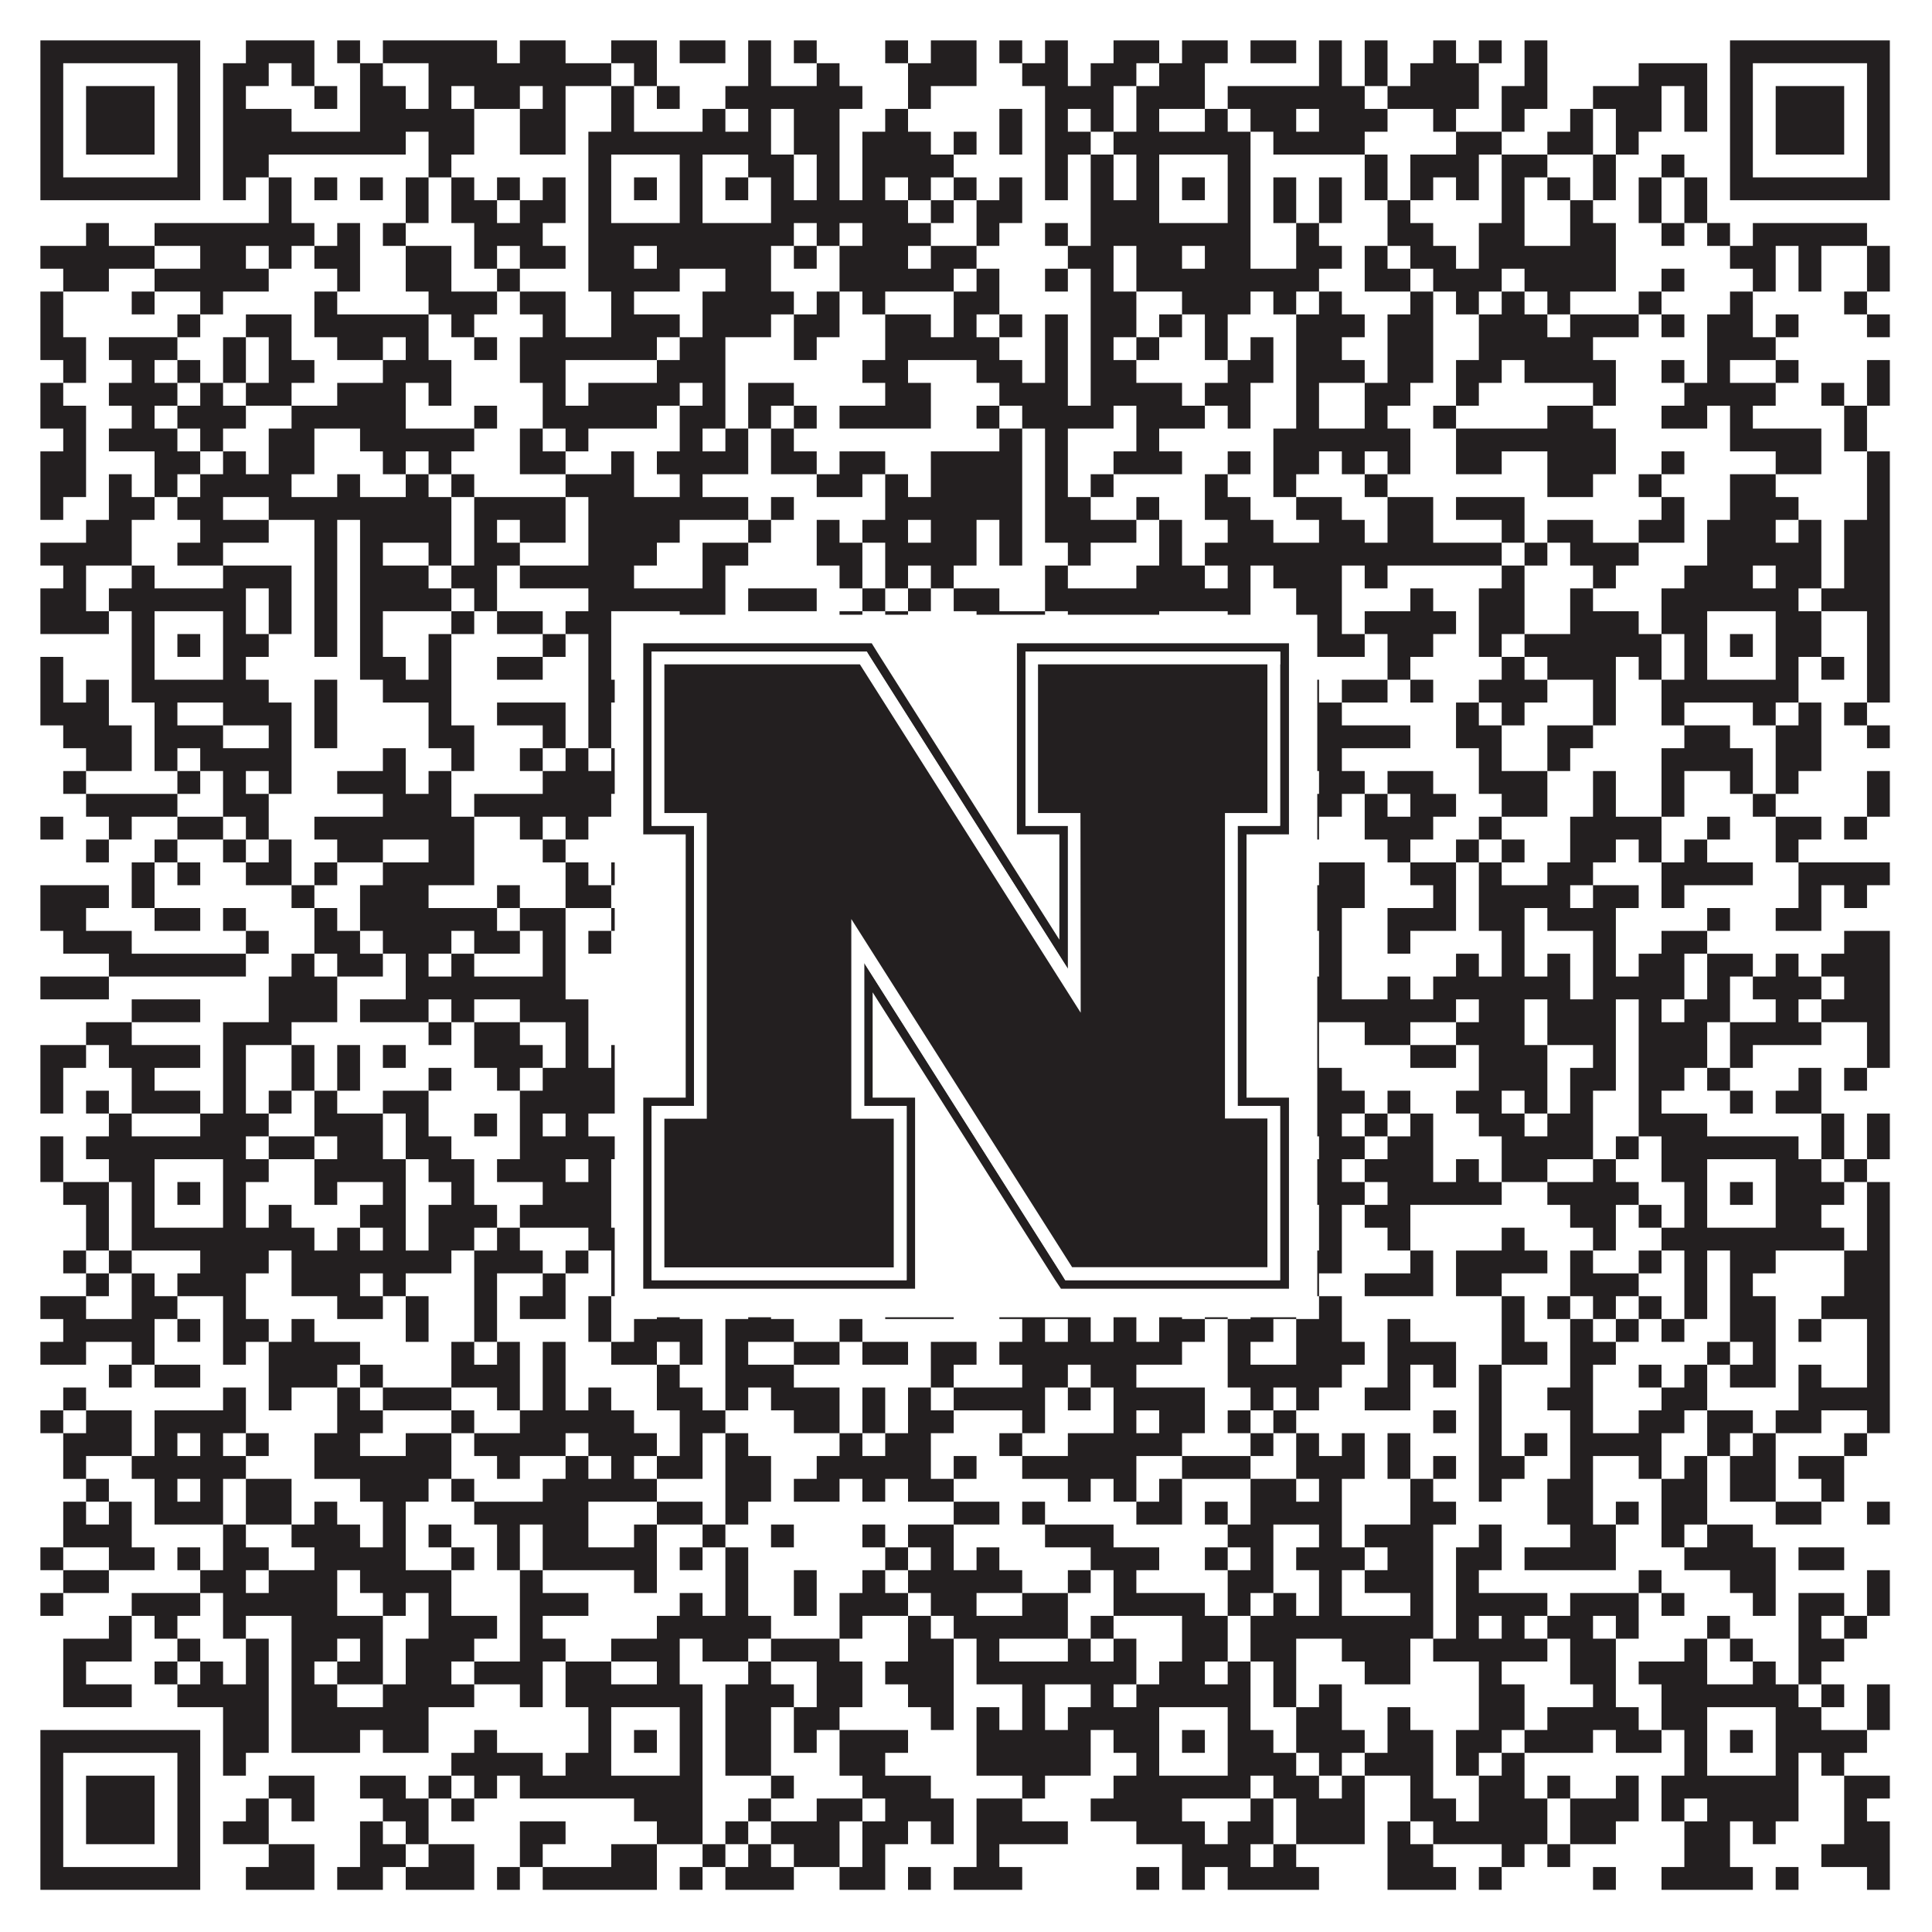
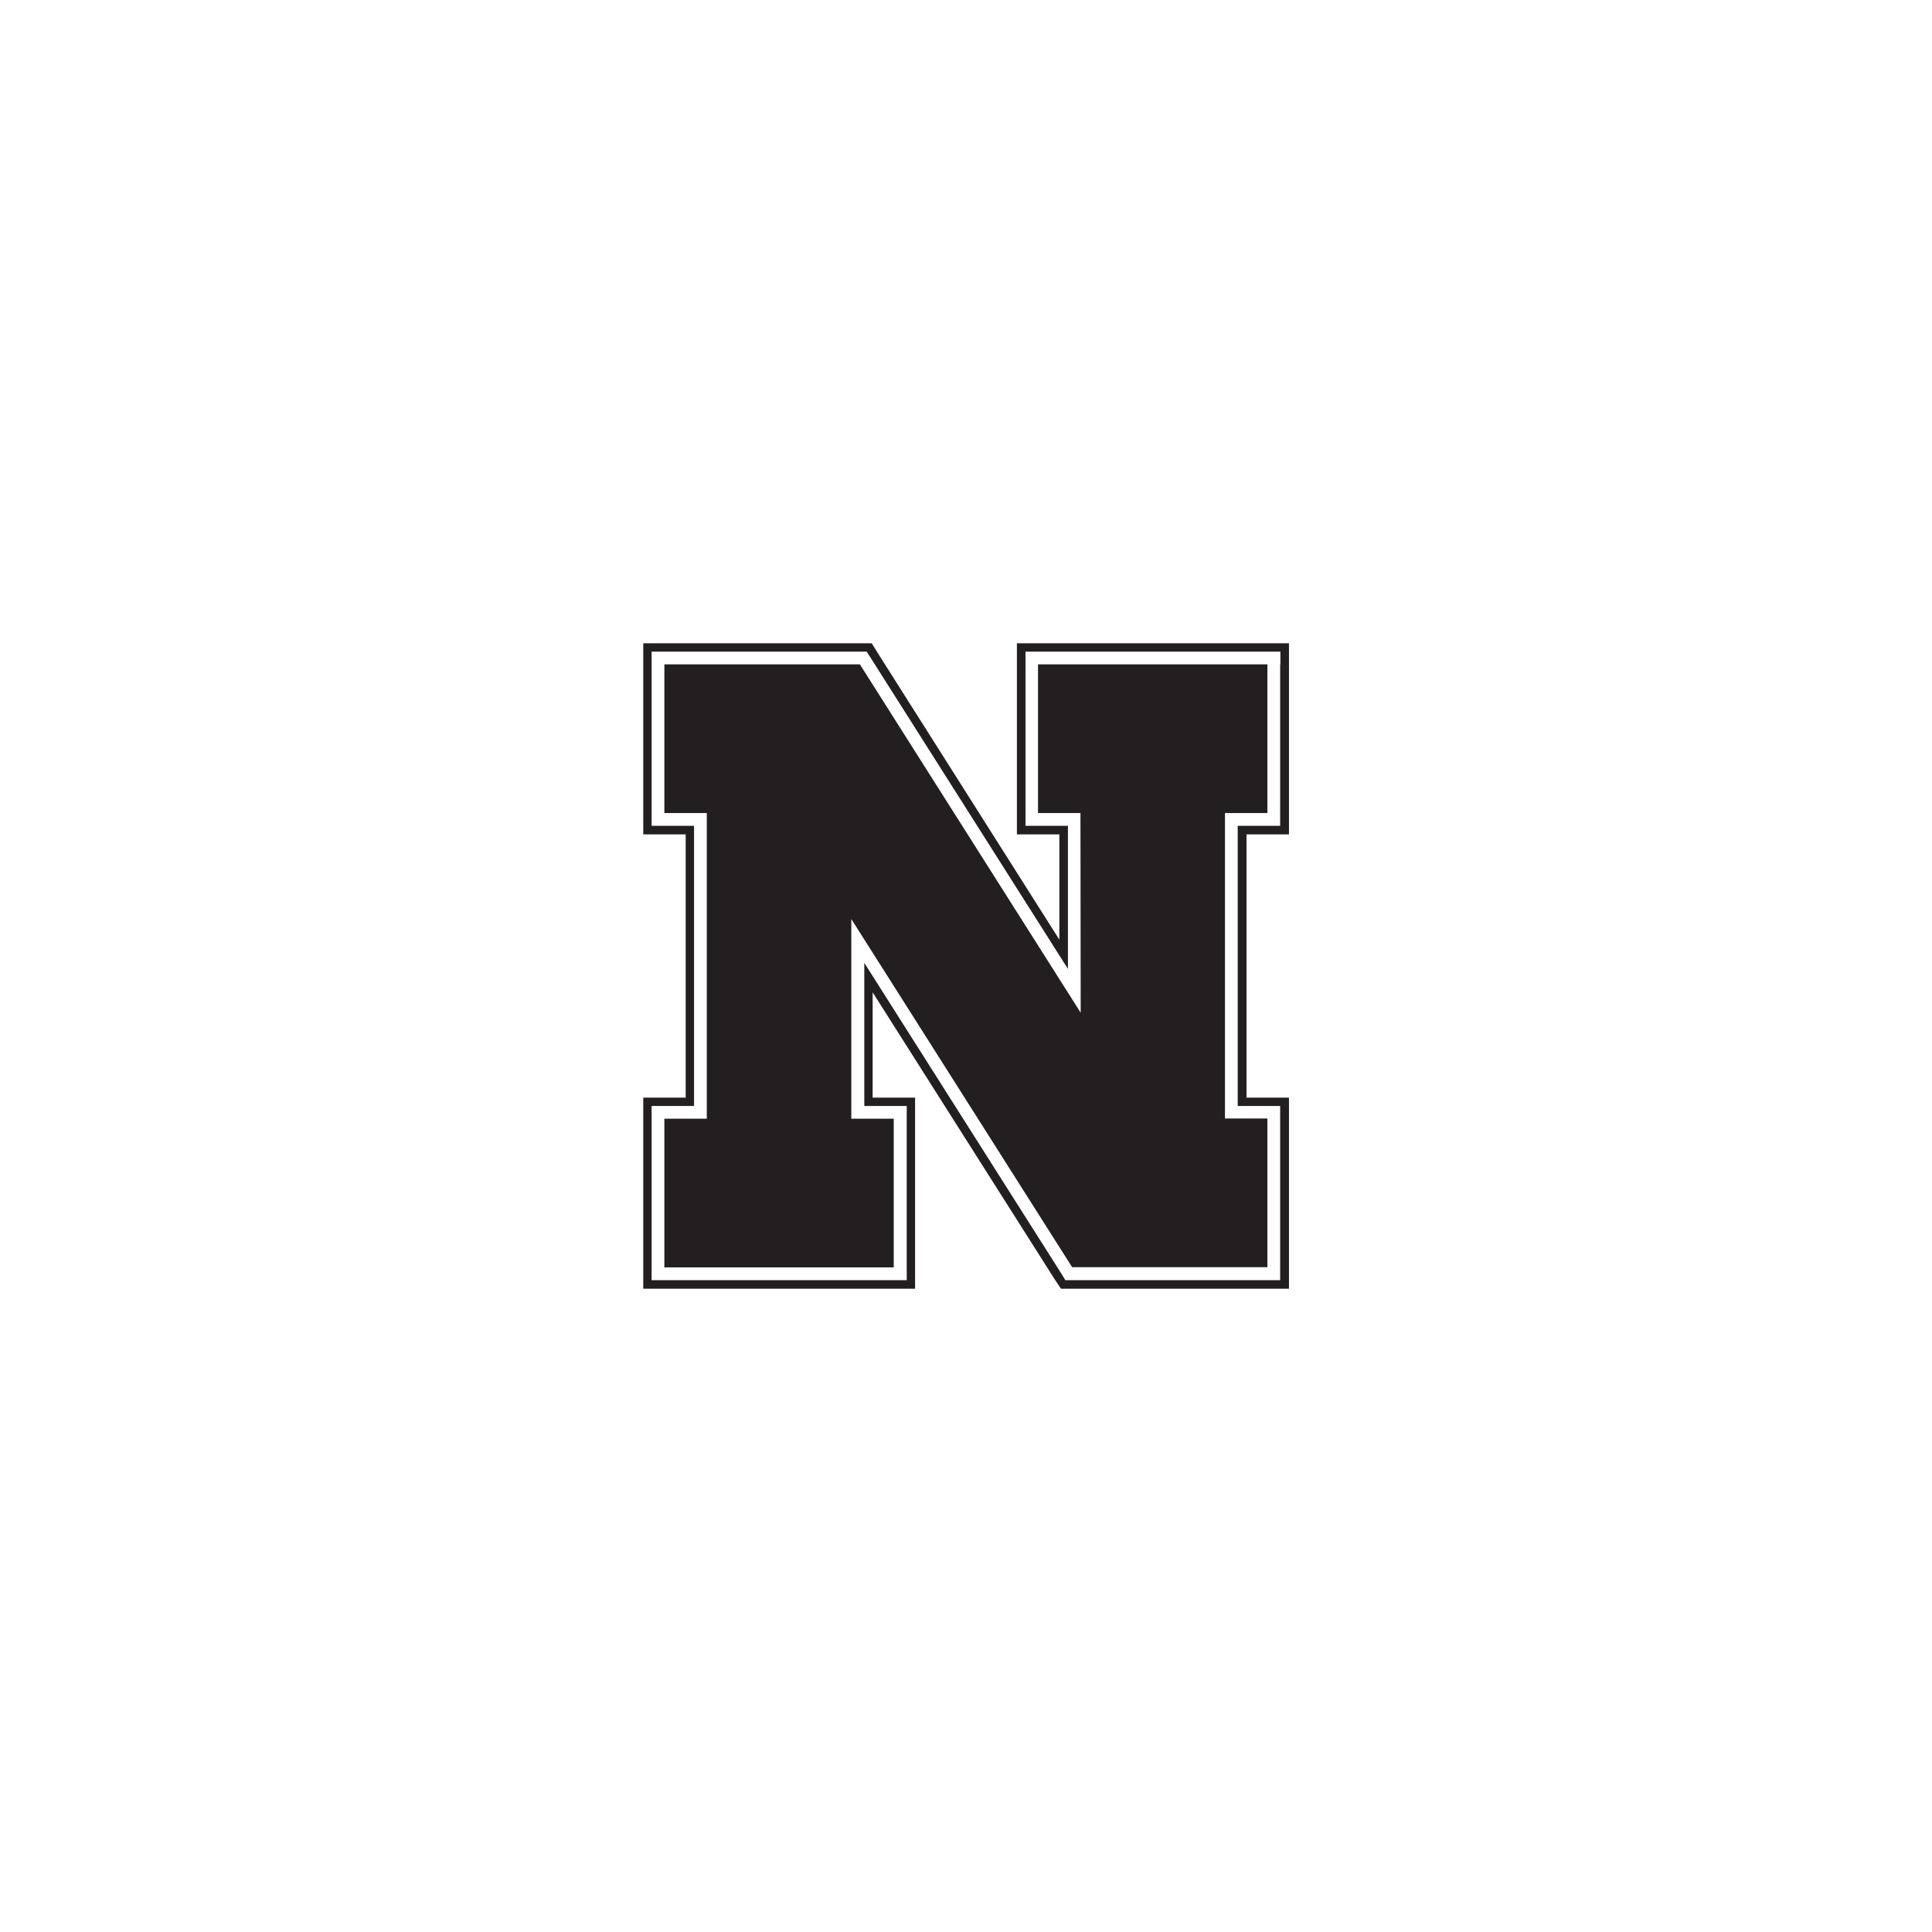
<svg xmlns="http://www.w3.org/2000/svg" version="1.1" width="1100px" height="1100px" viewBox="0 0 1100 1100">
-   <rect x="0" y="0" width="1100" height="1100" fill="#ffffff" fill-opacity="1" />
-   <path fill="#231f20" fill-opacity="1" d="M23,23L114,23L114,36L23,36ZM140,23L179,23L179,36L140,36ZM192,23L205,23L205,36L192,36ZM218,23L283,23L283,36L218,36ZM296,23L322,23L322,36L296,36ZM348,23L374,23L374,36L348,36ZM387,23L413,23L413,36L387,36ZM426,23L439,23L439,36L426,36ZM452,23L465,23L465,36L452,36ZM504,23L517,23L517,36L504,36ZM530,23L556,23L556,36L530,36ZM569,23L582,23L582,36L569,36ZM595,23L608,23L608,36L595,36ZM634,23L660,23L660,36L634,36ZM673,23L699,23L699,36L673,36ZM712,23L738,23L738,36L712,36ZM751,23L764,23L764,36L751,36ZM777,23L790,23L790,36L777,36ZM816,23L829,23L829,36L816,36ZM842,23L855,23L855,36L842,36ZM868,23L881,23L881,36L868,36ZM985,23L1076,23L1076,36L985,36ZM23,36L36,36L36,49L23,49ZM101,36L114,36L114,49L101,49ZM127,36L153,36L153,49L127,49ZM166,36L179,36L179,49L166,49ZM205,36L218,36L218,49L205,49ZM244,36L348,36L348,49L244,49ZM361,36L374,36L374,49L361,49ZM426,36L439,36L439,49L426,49ZM465,36L478,36L478,49L465,49ZM517,36L556,36L556,49L517,49ZM582,36L608,36L608,49L582,49ZM621,36L647,36L647,49L621,49ZM660,36L686,36L686,49L660,49ZM751,36L764,36L764,49L751,49ZM777,36L790,36L790,49L777,49ZM803,36L842,36L842,49L803,49ZM868,36L881,36L881,49L868,49ZM933,36L972,36L972,49L933,49ZM985,36L998,36L998,49L985,49ZM1063,36L1076,36L1076,49L1063,49ZM23,49L36,49L36,62L23,62ZM49,49L88,49L88,62L49,62ZM101,49L114,49L114,62L101,62ZM127,49L140,49L140,62L127,62ZM179,49L192,49L192,62L179,62ZM205,49L231,49L231,62L205,62ZM244,49L257,49L257,62L244,62ZM270,49L296,49L296,62L270,62ZM309,49L322,49L322,62L309,62ZM348,49L361,49L361,62L348,62ZM374,49L387,49L387,62L374,62ZM413,49L491,49L491,62L413,62ZM517,49L530,49L530,62L517,62ZM595,49L634,49L634,62L595,62ZM647,49L686,49L686,62L647,62ZM699,49L777,49L777,62L699,62ZM790,49L842,49L842,62L790,62ZM855,49L881,49L881,62L855,62ZM907,49L946,49L946,62L907,62ZM959,49L972,49L972,62L959,62ZM985,49L998,49L998,62L985,62ZM1011,49L1050,49L1050,62L1011,62ZM1063,49L1076,49L1076,62L1063,62ZM23,62L36,62L36,75L23,75ZM49,62L88,62L88,75L49,75ZM101,62L114,62L114,75L101,75ZM127,62L166,62L166,75L127,75ZM205,62L270,62L270,75L205,75ZM296,62L322,62L322,75L296,75ZM348,62L361,62L361,75L348,75ZM400,62L413,62L413,75L400,75ZM426,62L439,62L439,75L426,75ZM452,62L478,62L478,75L452,75ZM504,62L517,62L517,75L504,75ZM569,62L582,62L582,75L569,75ZM595,62L608,62L608,75L595,75ZM621,62L634,62L634,75L621,75ZM647,62L660,62L660,75L647,75ZM686,62L699,62L699,75L686,75ZM712,62L738,62L738,75L712,75ZM751,62L790,62L790,75L751,75ZM816,62L829,62L829,75L816,75ZM855,62L868,62L868,75L855,75ZM894,62L907,62L907,75L894,75ZM920,62L946,62L946,75L920,75ZM959,62L972,62L972,75L959,75ZM985,62L998,62L998,75L985,75ZM1011,62L1050,62L1050,75L1011,75ZM1063,62L1076,62L1076,75L1063,75ZM23,75L36,75L36,88L23,88ZM49,75L88,75L88,88L49,88ZM101,75L114,75L114,88L101,88ZM127,75L231,75L231,88L127,88ZM244,75L270,75L270,88L244,88ZM296,75L322,75L322,88L296,88ZM335,75L439,75L439,88L335,88ZM452,75L478,75L478,88L452,88ZM491,75L530,75L530,88L491,88ZM543,75L556,75L556,88L543,88ZM569,75L582,75L582,88L569,88ZM595,75L621,75L621,88L595,88ZM634,75L712,75L712,88L634,88ZM725,75L777,75L777,88L725,88ZM829,75L855,75L855,88L829,88ZM881,75L907,75L907,88L881,88ZM920,75L933,75L933,88L920,88ZM985,75L998,75L998,88L985,88ZM1011,75L1050,75L1050,88L1011,88ZM1063,75L1076,75L1076,88L1063,88ZM23,88L36,88L36,101L23,101ZM101,88L114,88L114,101L101,101ZM127,88L153,88L153,101L127,101ZM244,88L257,88L257,101L244,101ZM335,88L348,88L348,101L335,101ZM387,88L400,88L400,101L387,101ZM426,88L452,88L452,101L426,101ZM465,88L478,88L478,101L465,101ZM491,88L543,88L543,101L491,101ZM595,88L608,88L608,101L595,101ZM621,88L634,88L634,101L621,101ZM647,88L660,88L660,101L647,101ZM699,88L712,88L712,101L699,101ZM777,88L790,88L790,101L777,101ZM803,88L842,88L842,101L803,101ZM855,88L881,88L881,101L855,101ZM907,88L920,88L920,101L907,101ZM946,88L959,88L959,101L946,101ZM985,88L998,88L998,101L985,101ZM1063,88L1076,88L1076,101L1063,101ZM23,101L114,101L114,114L23,114ZM127,101L140,101L140,114L127,114ZM153,101L166,101L166,114L153,114ZM179,101L192,101L192,114L179,114ZM205,101L218,101L218,114L205,114ZM231,101L244,101L244,114L231,114ZM257,101L270,101L270,114L257,114ZM283,101L296,101L296,114L283,114ZM309,101L322,101L322,114L309,114ZM335,101L348,101L348,114L335,114ZM361,101L374,101L374,114L361,114ZM387,101L400,101L400,114L387,114ZM413,101L426,101L426,114L413,114ZM439,101L452,101L452,114L439,114ZM465,101L478,101L478,114L465,114ZM491,101L504,101L504,114L491,114ZM517,101L530,101L530,114L517,114ZM543,101L556,101L556,114L543,114ZM569,101L582,101L582,114L569,114ZM595,101L608,101L608,114L595,114ZM621,101L634,101L634,114L621,114ZM647,101L660,101L660,114L647,114ZM673,101L686,101L686,114L673,114ZM699,101L712,101L712,114L699,114ZM725,101L738,101L738,114L725,114ZM751,101L764,101L764,114L751,114ZM777,101L790,101L790,114L777,114ZM803,101L816,101L816,114L803,114ZM829,101L842,101L842,114L829,114ZM855,101L868,101L868,114L855,114ZM881,101L894,101L894,114L881,114ZM907,101L920,101L920,114L907,114ZM933,101L946,101L946,114L933,114ZM959,101L972,101L972,114L959,114ZM985,101L1076,101L1076,114L985,114ZM153,114L166,114L166,127L153,127ZM231,114L244,114L244,127L231,127ZM257,114L283,114L283,127L257,127ZM296,114L322,114L322,127L296,127ZM335,114L348,114L348,127L335,127ZM387,114L400,114L400,127L387,127ZM439,114L517,114L517,127L439,127ZM530,114L543,114L543,127L530,127ZM556,114L582,114L582,127L556,127ZM621,114L660,114L660,127L621,127ZM699,114L712,114L712,127L699,127ZM725,114L738,114L738,127L725,127ZM751,114L764,114L764,127L751,127ZM790,114L803,114L803,127L790,127ZM855,114L868,114L868,127L855,127ZM894,114L907,114L907,127L894,127ZM933,114L946,114L946,127L933,127ZM959,114L972,114L972,127L959,127ZM49,127L62,127L62,140L49,140ZM88,127L179,127L179,140L88,140ZM192,127L205,127L205,140L192,140ZM218,127L231,127L231,140L218,140ZM270,127L309,127L309,140L270,140ZM335,127L452,127L452,140L335,140ZM465,127L478,127L478,140L465,140ZM491,127L530,127L530,140L491,140ZM556,127L569,127L569,140L556,140ZM595,127L608,127L608,140L595,140ZM621,127L712,127L712,140L621,140ZM738,127L751,127L751,140L738,140ZM790,127L816,127L816,140L790,140ZM842,127L868,127L868,140L842,140ZM894,127L920,127L920,140L894,140ZM946,127L959,127L959,140L946,140ZM972,127L985,127L985,140L972,140ZM998,127L1063,127L1063,140L998,140ZM23,140L88,140L88,153L23,153ZM114,140L140,140L140,153L114,153ZM153,140L166,140L166,153L153,153ZM179,140L205,140L205,153L179,153ZM231,140L257,140L257,153L231,153ZM270,140L283,140L283,153L270,153ZM296,140L322,140L322,153L296,153ZM335,140L361,140L361,153L335,153ZM374,140L439,140L439,153L374,153ZM452,140L465,140L465,153L452,153ZM478,140L517,140L517,153L478,153ZM530,140L556,140L556,153L530,153ZM608,140L634,140L634,153L608,153ZM647,140L673,140L673,153L647,153ZM686,140L712,140L712,153L686,153ZM738,140L764,140L764,153L738,153ZM777,140L790,140L790,153L777,153ZM803,140L829,140L829,153L803,153ZM842,140L920,140L920,153L842,153ZM985,140L1011,140L1011,153L985,153ZM1024,140L1037,140L1037,153L1024,153ZM1063,140L1076,140L1076,153L1063,153ZM36,153L62,153L62,166L36,166ZM88,153L153,153L153,166L88,166ZM192,153L205,153L205,166L192,166ZM231,153L257,153L257,166L231,166ZM283,153L296,153L296,166L283,166ZM335,153L387,153L387,166L335,166ZM413,153L439,153L439,166L413,166ZM478,153L543,153L543,166L478,166ZM556,153L569,153L569,166L556,166ZM595,153L608,153L608,166L595,166ZM621,153L634,153L634,166L621,166ZM647,153L751,153L751,166L647,166ZM777,153L803,153L803,166L777,166ZM816,153L855,153L855,166L816,166ZM868,153L920,153L920,166L868,166ZM946,153L959,153L959,166L946,166ZM998,153L1011,153L1011,166L998,166ZM1024,153L1037,153L1037,166L1024,166ZM1063,153L1076,153L1076,166L1063,166ZM23,166L36,166L36,179L23,179ZM75,166L88,166L88,179L75,179ZM114,166L127,166L127,179L114,179ZM179,166L192,166L192,179L179,179ZM244,166L283,166L283,179L244,179ZM296,166L322,166L322,179L296,179ZM348,166L361,166L361,179L348,179ZM400,166L452,166L452,179L400,179ZM465,166L478,166L478,179L465,179ZM491,166L504,166L504,179L491,179ZM543,166L569,166L569,179L543,179ZM621,166L647,166L647,179L621,179ZM673,166L712,166L712,179L673,179ZM725,166L738,166L738,179L725,179ZM751,166L764,166L764,179L751,179ZM803,166L816,166L816,179L803,179ZM829,166L842,166L842,179L829,179ZM855,166L868,166L868,179L855,179ZM881,166L894,166L894,179L881,179ZM933,166L946,166L946,179L933,179ZM985,166L998,166L998,179L985,179ZM1050,166L1063,166L1063,179L1050,179ZM23,179L36,179L36,192L23,192ZM101,179L114,179L114,192L101,192ZM140,179L166,179L166,192L140,192ZM179,179L244,179L244,192L179,192ZM257,179L270,179L270,192L257,192ZM309,179L322,179L322,192L309,192ZM348,179L387,179L387,192L348,192ZM400,179L439,179L439,192L400,192ZM452,179L478,179L478,192L452,192ZM504,179L530,179L530,192L504,192ZM543,179L556,179L556,192L543,192ZM569,179L582,179L582,192L569,192ZM595,179L608,179L608,192L595,192ZM621,179L647,179L647,192L621,192ZM660,179L673,179L673,192L660,192ZM686,179L699,179L699,192L686,192ZM738,179L777,179L777,192L738,192ZM790,179L816,179L816,192L790,192ZM842,179L881,179L881,192L842,192ZM894,179L933,179L933,192L894,192ZM946,179L959,179L959,192L946,192ZM972,179L998,179L998,192L972,192ZM1011,179L1024,179L1024,192L1011,192ZM1063,179L1076,179L1076,192L1063,192ZM23,192L49,192L49,205L23,205ZM62,192L101,192L101,205L62,205ZM127,192L140,192L140,205L127,205ZM153,192L166,192L166,205L153,205ZM192,192L218,192L218,205L192,205ZM231,192L244,192L244,205L231,205ZM270,192L283,192L283,205L270,205ZM296,192L374,192L374,205L296,205ZM387,192L413,192L413,205L387,205ZM452,192L465,192L465,205L452,205ZM504,192L569,192L569,205L504,205ZM595,192L608,192L608,205L595,205ZM621,192L634,192L634,205L621,205ZM647,192L660,192L660,205L647,205ZM686,192L699,192L699,205L686,205ZM712,192L725,192L725,205L712,205ZM738,192L764,192L764,205L738,205ZM790,192L816,192L816,205L790,205ZM842,192L907,192L907,205L842,205ZM972,192L1011,192L1011,205L972,205ZM36,205L49,205L49,218L36,218ZM75,205L88,205L88,218L75,218ZM101,205L114,205L114,218L101,218ZM127,205L140,205L140,218L127,218ZM153,205L179,205L179,218L153,218ZM218,205L257,205L257,218L218,218ZM296,205L322,205L322,218L296,218ZM374,205L413,205L413,218L374,218ZM491,205L517,205L517,218L491,218ZM556,205L582,205L582,218L556,218ZM595,205L608,205L608,218L595,218ZM621,205L647,205L647,218L621,218ZM699,205L725,205L725,218L699,218ZM738,205L777,205L777,218L738,218ZM790,205L816,205L816,218L790,218ZM829,205L855,205L855,218L829,218ZM868,205L920,205L920,218L868,218ZM946,205L959,205L959,218L946,218ZM972,205L985,205L985,218L972,218ZM1011,205L1024,205L1024,218L1011,218ZM1063,205L1076,205L1076,218L1063,218ZM23,218L36,218L36,231L23,231ZM62,218L101,218L101,231L62,231ZM114,218L127,218L127,231L114,231ZM140,218L166,218L166,231L140,231ZM192,218L231,218L231,231L192,231ZM244,218L257,218L257,231L244,231ZM309,218L322,218L322,231L309,231ZM335,218L387,218L387,231L335,231ZM400,218L413,218L413,231L400,231ZM426,218L452,218L452,231L426,231ZM504,218L530,218L530,231L504,231ZM569,218L608,218L608,231L569,231ZM621,218L673,218L673,231L621,231ZM686,218L712,218L712,231L686,231ZM738,218L751,218L751,231L738,231ZM777,218L803,218L803,231L777,231ZM829,218L842,218L842,231L829,231ZM907,218L920,218L920,231L907,231ZM959,218L1011,218L1011,231L959,231ZM1037,218L1050,218L1050,231L1037,231ZM1063,218L1076,218L1076,231L1063,231ZM23,231L49,231L49,244L23,244ZM75,231L88,231L88,244L75,244ZM101,231L140,231L140,244L101,244ZM166,231L231,231L231,244L166,244ZM270,231L283,231L283,244L270,244ZM309,231L374,231L374,244L309,244ZM387,231L413,231L413,244L387,244ZM426,231L439,231L439,244L426,244ZM452,231L465,231L465,244L452,244ZM478,231L530,231L530,244L478,244ZM556,231L569,231L569,244L556,244ZM582,231L634,231L634,244L582,244ZM647,231L686,231L686,244L647,244ZM699,231L712,231L712,244L699,244ZM738,231L751,231L751,244L738,244ZM777,231L790,231L790,244L777,244ZM816,231L829,231L829,244L816,244ZM881,231L907,231L907,244L881,244ZM946,231L972,231L972,244L946,244ZM985,231L998,231L998,244L985,244ZM1050,231L1063,231L1063,244L1050,244ZM36,244L49,244L49,257L36,257ZM62,244L101,244L101,257L62,257ZM114,244L127,244L127,257L114,257ZM153,244L179,244L179,257L153,257ZM205,244L270,244L270,257L205,257ZM296,244L309,244L309,257L296,257ZM322,244L335,244L335,257L322,257ZM387,244L400,244L400,257L387,257ZM413,244L426,244L426,257L413,257ZM439,244L452,244L452,257L439,257ZM569,244L582,244L582,257L569,257ZM595,244L608,244L608,257L595,257ZM647,244L660,244L660,257L647,257ZM725,244L803,244L803,257L725,257ZM829,244L920,244L920,257L829,257ZM985,244L1037,244L1037,257L985,257ZM1050,244L1063,244L1063,257L1050,257ZM23,257L49,257L49,270L23,270ZM88,257L114,257L114,270L88,270ZM127,257L140,257L140,270L127,270ZM153,257L179,257L179,270L153,270ZM218,257L231,257L231,270L218,270ZM244,257L257,257L257,270L244,270ZM296,257L322,257L322,270L296,270ZM348,257L361,257L361,270L348,270ZM374,257L426,257L426,270L374,270ZM439,257L465,257L465,270L439,270ZM478,257L504,257L504,270L478,270ZM530,257L582,257L582,270L530,270ZM595,257L608,257L608,270L595,270ZM634,257L673,257L673,270L634,270ZM699,257L712,257L712,270L699,270ZM725,257L751,257L751,270L725,270ZM764,257L777,257L777,270L764,270ZM790,257L803,257L803,270L790,270ZM829,257L855,257L855,270L829,270ZM881,257L920,257L920,270L881,270ZM946,257L959,257L959,270L946,270ZM1011,257L1037,257L1037,270L1011,270ZM1063,257L1076,257L1076,270L1063,270ZM23,270L49,270L49,283L23,283ZM62,270L75,270L75,283L62,283ZM88,270L101,270L101,283L88,283ZM114,270L166,270L166,283L114,283ZM192,270L205,270L205,283L192,283ZM231,270L244,270L244,283L231,283ZM257,270L270,270L270,283L257,283ZM322,270L361,270L361,283L322,283ZM387,270L400,270L400,283L387,283ZM465,270L491,270L491,283L465,283ZM504,270L517,270L517,283L504,283ZM530,270L582,270L582,283L530,283ZM595,270L608,270L608,283L595,283ZM621,270L634,270L634,283L621,283ZM686,270L699,270L699,283L686,283ZM725,270L738,270L738,283L725,283ZM777,270L790,270L790,283L777,283ZM881,270L907,270L907,283L881,283ZM933,270L946,270L946,283L933,283ZM985,270L1011,270L1011,283L985,283ZM1063,270L1076,270L1076,283L1063,283ZM23,283L36,283L36,296L23,296ZM62,283L88,283L88,296L62,296ZM101,283L127,283L127,296L101,296ZM153,283L257,283L257,296L153,296ZM270,283L322,283L322,296L270,296ZM335,283L426,283L426,296L335,296ZM439,283L452,283L452,296L439,296ZM504,283L582,283L582,296L504,296ZM595,283L621,283L621,296L595,296ZM647,283L660,283L660,296L647,296ZM686,283L712,283L712,296L686,296ZM738,283L764,283L764,296L738,296ZM790,283L816,283L816,296L790,296ZM829,283L868,283L868,296L829,296ZM946,283L959,283L959,296L946,296ZM985,283L1024,283L1024,296L985,296ZM1063,283L1076,283L1076,296L1063,296ZM49,296L75,296L75,309L49,309ZM114,296L153,296L153,309L114,309ZM179,296L192,296L192,309L179,309ZM205,296L257,296L257,309L205,309ZM270,296L283,296L283,309L270,309ZM296,296L322,296L322,309L296,309ZM335,296L387,296L387,309L335,309ZM426,296L439,296L439,309L426,309ZM465,296L478,296L478,309L465,309ZM491,296L517,296L517,309L491,309ZM530,296L556,296L556,309L530,309ZM569,296L582,296L582,309L569,309ZM595,296L647,296L647,309L595,309ZM660,296L673,296L673,309L660,309ZM699,296L725,296L725,309L699,309ZM751,296L777,296L777,309L751,309ZM790,296L816,296L816,309L790,309ZM855,296L868,296L868,309L855,309ZM881,296L907,296L907,309L881,309ZM933,296L959,296L959,309L933,309ZM972,296L1011,296L1011,309L972,309ZM1024,296L1037,296L1037,309L1024,309ZM1050,296L1076,296L1076,309L1050,309ZM23,309L75,309L75,322L23,322ZM101,309L127,309L127,322L101,322ZM179,309L192,309L192,322L179,322ZM205,309L218,309L218,322L205,322ZM244,309L257,309L257,322L244,322ZM270,309L296,309L296,322L270,322ZM335,309L374,309L374,322L335,322ZM400,309L426,309L426,322L400,322ZM465,309L491,309L491,322L465,322ZM504,309L556,309L556,322L504,322ZM569,309L582,309L582,322L569,322ZM608,309L621,309L621,322L608,322ZM660,309L673,309L673,322L660,322ZM686,309L855,309L855,322L686,322ZM868,309L881,309L881,322L868,322ZM894,309L933,309L933,322L894,322ZM972,309L1037,309L1037,322L972,322ZM1050,309L1076,309L1076,322L1050,322ZM36,322L49,322L49,335L36,335ZM75,322L88,322L88,335L75,335ZM127,322L166,322L166,335L127,335ZM179,322L192,322L192,335L179,335ZM205,322L244,322L244,335L205,335ZM257,322L283,322L283,335L257,335ZM296,322L361,322L361,335L296,335ZM400,322L413,322L413,335L400,335ZM478,322L491,322L491,335L478,335ZM504,322L517,322L517,335L504,335ZM530,322L543,322L543,335L530,335ZM595,322L608,322L608,335L595,335ZM647,322L686,322L686,335L647,335ZM699,322L712,322L712,335L699,335ZM725,322L764,322L764,335L725,335ZM777,322L790,322L790,335L777,335ZM855,322L868,322L868,335L855,335ZM907,322L920,322L920,335L907,335ZM959,322L998,322L998,335L959,335ZM1011,322L1037,322L1037,335L1011,335ZM1050,322L1076,322L1076,335L1050,335ZM23,335L49,335L49,348L23,348ZM62,335L140,335L140,348L62,348ZM153,335L166,335L166,348L153,348ZM179,335L192,335L192,348L179,348ZM205,335L257,335L257,348L205,348ZM270,335L283,335L283,348L270,348ZM335,335L413,335L413,348L335,348ZM426,335L465,335L465,348L426,348ZM491,335L504,335L504,348L491,348ZM517,335L530,335L530,348L517,348ZM543,335L569,335L569,348L543,348ZM595,335L712,335L712,348L595,348ZM738,335L764,335L764,348L738,348ZM803,335L816,335L816,348L803,348ZM842,335L868,335L868,348L842,348ZM894,335L907,335L907,348L894,348ZM946,335L1024,335L1024,348L946,348ZM1037,335L1076,335L1076,348L1037,348ZM23,348L62,348L62,361L23,361ZM75,348L88,348L88,361L75,361ZM127,348L140,348L140,361L127,361ZM153,348L166,348L166,361L153,361ZM179,348L192,348L192,361L179,361ZM205,348L218,348L218,361L205,361ZM257,348L270,348L270,361L257,361ZM283,348L309,348L309,361L283,361ZM322,348L348,348L348,361L322,361ZM387,348L413,348L413,361L387,361ZM478,348L491,348L491,361L478,361ZM504,348L517,348L517,361L504,361ZM556,348L595,348L595,361L556,361ZM608,348L660,348L660,361L608,361ZM699,348L712,348L712,361L699,361ZM738,348L764,348L764,361L738,361ZM777,348L829,348L829,361L777,361ZM842,348L868,348L868,361L842,361ZM894,348L933,348L933,361L894,361ZM946,348L972,348L972,361L946,361ZM1011,348L1037,348L1037,361L1011,361ZM1063,348L1076,348L1076,361L1063,361ZM75,361L88,361L88,374L75,374ZM101,361L114,361L114,374L101,374ZM127,361L153,361L153,374L127,374ZM179,361L192,361L192,374L179,374ZM205,361L218,361L218,374L205,374ZM244,361L257,361L257,374L244,374ZM309,361L322,361L322,374L309,374ZM335,361L348,361L348,374L335,374ZM361,361L374,361L374,374L361,374ZM387,361L413,361L413,374L387,374ZM426,361L452,361L452,374L426,374ZM491,361L504,361L504,374L491,374ZM517,361L543,361L543,374L517,374ZM582,361L595,361L595,374L582,374ZM608,361L660,361L660,374L608,374ZM673,361L686,361L686,374L673,374ZM699,361L725,361L725,374L699,374ZM738,361L777,361L777,374L738,374ZM790,361L816,361L816,374L790,374ZM842,361L855,361L855,374L842,374ZM868,361L946,361L946,374L868,374ZM959,361L972,361L972,374L959,374ZM985,361L998,361L998,374L985,374ZM1011,361L1037,361L1037,374L1011,374ZM1063,361L1076,361L1076,374L1063,374ZM23,374L36,374L36,387L23,387ZM75,374L88,374L88,387L75,387ZM127,374L140,374L140,387L127,387ZM205,374L231,374L231,387L205,387ZM244,374L257,374L257,387L244,387ZM283,374L309,374L309,387L283,387ZM335,374L348,374L348,387L335,387ZM387,374L413,374L413,387L387,387ZM426,374L439,374L439,387L426,387ZM465,374L491,374L491,387L465,387ZM504,374L530,374L530,387L504,387ZM556,374L582,374L582,387L556,387ZM595,374L634,374L634,387L595,387ZM647,374L660,374L660,387L647,387ZM699,374L712,374L712,387L699,387ZM725,374L738,374L738,387L725,387ZM790,374L803,374L803,387L790,387ZM855,374L868,374L868,387L855,387ZM881,374L920,374L920,387L881,387ZM933,374L946,374L946,387L933,387ZM959,374L972,374L972,387L959,387ZM1011,374L1024,374L1024,387L1011,387ZM1037,374L1050,374L1050,387L1037,387ZM1063,374L1076,374L1076,387L1063,387ZM23,387L36,387L36,400L23,400ZM49,387L62,387L62,400L49,400ZM75,387L153,387L153,400L75,400ZM179,387L192,387L192,400L179,400ZM218,387L257,387L257,400L218,400ZM335,387L465,387L465,400L335,400ZM491,387L504,387L504,400L491,400ZM530,387L543,387L543,400L530,400ZM556,387L582,387L582,400L556,400ZM595,387L621,387L621,400L595,400ZM647,387L712,387L712,400L647,400ZM725,387L751,387L751,400L725,400ZM764,387L790,387L790,400L764,400ZM803,387L816,387L816,400L803,400ZM842,387L881,387L881,400L842,400ZM907,387L920,387L920,400L907,400ZM946,387L1024,387L1024,400L946,400ZM1063,387L1076,387L1076,400L1063,400ZM23,400L62,400L62,413L23,413ZM88,400L101,400L101,413L88,413ZM127,400L166,400L166,413L127,413ZM179,400L192,400L192,413L179,413ZM244,400L257,400L257,413L244,413ZM283,400L322,400L322,413L283,413ZM335,400L348,400L348,413L335,413ZM387,400L400,400L400,413L387,413ZM413,400L439,400L439,413L413,413ZM452,400L478,400L478,413L452,413ZM517,400L530,400L530,413L517,413ZM543,400L569,400L569,413L543,413ZM582,400L595,400L595,413L582,413ZM634,400L673,400L673,413L634,413ZM686,400L699,400L699,413L686,413ZM712,400L764,400L764,413L712,413ZM829,400L842,400L842,413L829,413ZM855,400L868,400L868,413L855,413ZM907,400L920,400L920,413L907,413ZM946,400L959,400L959,413L946,413ZM998,400L1011,400L1011,413L998,413ZM1024,400L1037,400L1037,413L1024,413ZM1050,400L1063,400L1063,413L1050,413ZM36,413L75,413L75,426L36,426ZM88,413L127,413L127,426L88,426ZM153,413L166,413L166,426L153,426ZM179,413L192,413L192,426L179,426ZM244,413L270,413L270,426L244,426ZM309,413L322,413L322,426L309,426ZM335,413L348,413L348,426L335,426ZM387,413L426,413L426,426L387,426ZM465,413L595,413L595,426L465,426ZM647,413L660,413L660,426L647,426ZM686,413L712,413L712,426L686,426ZM725,413L803,413L803,426L725,426ZM829,413L855,413L855,426L829,426ZM881,413L907,413L907,426L881,426ZM959,413L985,413L985,426L959,426ZM1011,413L1037,413L1037,426L1011,426ZM1063,413L1076,413L1076,426L1063,426ZM49,426L75,426L75,439L49,439ZM88,426L101,426L101,439L88,439ZM114,426L166,426L166,439L114,439ZM218,426L231,426L231,439L218,439ZM257,426L270,426L270,439L257,439ZM296,426L309,426L309,439L296,439ZM322,426L335,426L335,439L322,439ZM348,426L374,426L374,439L348,439ZM517,426L530,426L530,439L517,439ZM556,426L582,426L582,439L556,439ZM621,426L634,426L634,439L621,439ZM647,426L660,426L660,439L647,439ZM673,426L686,426L686,439L673,439ZM699,426L712,426L712,439L699,439ZM738,426L764,426L764,439L738,439ZM842,426L855,426L855,439L842,439ZM881,426L894,426L894,439L881,439ZM946,426L998,426L998,439L946,439ZM1011,426L1037,426L1037,439L1011,439ZM36,439L49,439L49,452L36,452ZM101,439L114,439L114,452L101,452ZM127,439L140,439L140,452L127,452ZM153,439L166,439L166,452L153,452ZM192,439L231,439L231,452L192,452ZM244,439L257,439L257,452L244,452ZM309,439L361,439L361,452L309,452ZM400,439L413,439L413,452L400,452ZM439,439L465,439L465,452L439,452ZM491,439L504,439L504,452L491,452ZM517,439L530,439L530,452L517,452ZM556,439L569,439L569,452L556,452ZM582,439L621,439L621,452L582,452ZM699,439L725,439L725,452L699,452ZM751,439L777,439L777,452L751,452ZM790,439L816,439L816,452L790,452ZM842,439L881,439L881,452L842,452ZM907,439L920,439L920,452L907,452ZM946,439L959,439L959,452L946,452ZM985,439L998,439L998,452L985,452ZM1011,439L1024,439L1024,452L1011,452ZM1063,439L1076,439L1076,452L1063,452ZM49,452L101,452L101,465L49,465ZM127,452L153,452L153,465L127,465ZM218,452L257,452L257,465L218,465ZM270,452L348,452L348,465L270,465ZM374,452L400,452L400,465L374,465ZM413,452L452,452L452,465L413,465ZM478,452L673,452L673,465L478,465ZM686,452L712,452L712,465L686,465ZM725,452L764,452L764,465L725,465ZM777,452L790,452L790,465L777,465ZM803,452L829,452L829,465L803,465ZM855,452L881,452L881,465L855,465ZM907,452L920,452L920,465L907,465ZM946,452L959,452L959,465L946,465ZM998,452L1011,452L1011,465L998,465ZM1063,452L1076,452L1076,465L1063,465ZM23,465L36,465L36,478L23,478ZM62,465L75,465L75,478L62,478ZM101,465L127,465L127,478L101,478ZM140,465L153,465L153,478L140,478ZM179,465L270,465L270,478L179,478ZM296,465L309,465L309,478L296,478ZM322,465L335,465L335,478L322,478ZM361,465L374,465L374,478L361,478ZM387,465L439,465L439,478L387,478ZM452,465L491,465L491,478L452,478ZM517,465L543,465L543,478L517,478ZM582,465L595,465L595,478L582,478ZM647,465L660,465L660,478L647,478ZM686,465L725,465L725,478L686,478ZM738,465L751,465L751,478L738,478ZM777,465L816,465L816,478L777,478ZM842,465L855,465L855,478L842,478ZM894,465L946,465L946,478L894,478ZM972,465L985,465L985,478L972,478ZM1011,465L1037,465L1037,478L1011,478ZM1050,465L1063,465L1063,478L1050,478ZM49,478L62,478L62,491L49,491ZM88,478L101,478L101,491L88,491ZM127,478L140,478L140,491L127,491ZM153,478L166,478L166,491L153,491ZM192,478L218,478L218,491L192,491ZM244,478L270,478L270,491L244,491ZM309,478L322,478L322,491L309,491ZM361,478L374,478L374,491L361,491ZM452,478L491,478L491,491L452,491ZM530,478L543,478L543,491L530,491ZM556,478L569,478L569,491L556,491ZM582,478L608,478L608,491L582,491ZM621,478L660,478L660,491L621,491ZM673,478L699,478L699,491L673,491ZM790,478L803,478L803,491L790,491ZM829,478L842,478L842,491L829,491ZM855,478L868,478L868,491L855,491ZM894,478L920,478L920,491L894,491ZM933,478L946,478L946,491L933,491ZM959,478L972,478L972,491L959,491ZM1011,478L1024,478L1024,491L1011,491ZM75,491L88,491L88,504L75,504ZM101,491L114,491L114,504L101,504ZM140,491L166,491L166,504L140,504ZM179,491L192,491L192,504L179,504ZM218,491L270,491L270,504L218,504ZM322,491L335,491L335,504L322,504ZM348,491L387,491L387,504L348,504ZM413,491L465,491L465,504L413,504ZM491,491L530,491L530,504L491,504ZM543,491L582,491L582,504L543,504ZM608,491L647,491L647,504L608,504ZM660,491L673,491L673,504L660,504ZM751,491L777,491L777,504L751,504ZM803,491L829,491L829,504L803,504ZM842,491L855,491L855,504L842,504ZM881,491L907,491L907,504L881,504ZM946,491L998,491L998,504L946,504ZM1024,491L1076,491L1076,504L1024,504ZM23,504L62,504L62,517L23,517ZM75,504L88,504L88,517L75,517ZM166,504L179,504L179,517L166,517ZM205,504L244,504L244,517L205,517ZM283,504L296,504L296,517L283,517ZM322,504L348,504L348,517L322,517ZM361,504L374,504L374,517L361,517ZM387,504L413,504L413,517L387,517ZM439,504L465,504L465,517L439,517ZM491,504L517,504L517,517L491,517ZM530,504L569,504L569,517L530,517ZM582,504L595,504L595,517L582,517ZM621,504L660,504L660,517L621,517ZM673,504L712,504L712,517L673,517ZM738,504L777,504L777,517L738,517ZM816,504L829,504L829,517L816,517ZM842,504L894,504L894,517L842,517ZM907,504L933,504L933,517L907,517ZM946,504L959,504L959,517L946,517ZM1024,504L1037,504L1037,517L1024,517ZM1050,504L1063,504L1063,517L1050,517ZM23,517L49,517L49,530L23,530ZM88,517L114,517L114,530L88,530ZM127,517L140,517L140,530L127,530ZM179,517L192,517L192,530L179,530ZM205,517L283,517L283,530L205,530ZM296,517L322,517L322,530L296,530ZM348,517L387,517L387,530L348,530ZM400,517L452,517L452,530L400,530ZM465,517L517,517L517,530L465,530ZM530,517L543,517L543,530L530,530ZM556,517L569,517L569,530L556,530ZM582,517L608,517L608,530L582,530ZM634,517L660,517L660,530L634,530ZM686,517L699,517L699,530L686,530ZM712,517L725,517L725,530L712,530ZM738,517L764,517L764,530L738,530ZM790,517L829,517L829,530L790,530ZM842,517L868,517L868,530L842,530ZM881,517L920,517L920,530L881,530ZM972,517L985,517L985,530L972,530ZM1011,517L1037,517L1037,530L1011,530ZM36,530L75,530L75,543L36,543ZM140,530L153,530L153,543L140,543ZM179,530L205,530L205,543L179,543ZM218,530L257,530L257,543L218,543ZM270,530L296,530L296,543L270,543ZM309,530L322,530L322,543L309,543ZM335,530L348,530L348,543L335,543ZM361,530L374,530L374,543L361,543ZM387,530L426,530L426,543L387,543ZM439,530L465,530L465,543L439,543ZM478,530L491,530L491,543L478,543ZM504,530L556,530L556,543L504,543ZM569,530L595,530L595,543L569,543ZM608,530L634,530L634,543L608,543ZM660,530L686,530L686,543L660,543ZM699,530L712,530L712,543L699,543ZM725,530L738,530L738,543L725,543ZM751,530L764,530L764,543L751,543ZM790,530L803,530L803,543L790,543ZM855,530L868,530L868,543L855,543ZM907,530L920,530L920,543L907,543ZM946,530L972,530L972,543L946,543ZM1050,530L1076,530L1076,543L1050,543ZM62,543L140,543L140,556L62,556ZM166,543L179,543L179,556L166,556ZM192,543L218,543L218,556L192,556ZM231,543L244,543L244,556L231,556ZM257,543L270,543L270,556L257,556ZM309,543L322,543L322,556L309,556ZM374,543L387,543L387,556L374,556ZM400,543L413,543L413,556L400,556ZM439,543L452,543L452,556L439,556ZM478,543L504,543L504,556L478,556ZM517,543L543,543L543,556L517,556ZM569,543L595,543L595,556L569,556ZM634,543L647,543L647,556L634,556ZM660,543L673,543L673,556L660,556ZM686,543L699,543L699,556L686,556ZM751,543L764,543L764,556L751,556ZM829,543L842,543L842,556L829,556ZM855,543L868,543L868,556L855,556ZM881,543L894,543L894,556L881,556ZM907,543L920,543L920,556L907,556ZM933,543L959,543L959,556L933,556ZM972,543L998,543L998,556L972,556ZM1011,543L1024,543L1024,556L1011,556ZM1037,543L1076,543L1076,556L1037,556ZM23,556L62,556L62,569L23,569ZM153,556L192,556L192,569L153,569ZM231,556L322,556L322,569L231,569ZM361,556L387,556L387,569L361,569ZM439,556L478,556L478,569L439,569ZM517,556L530,556L530,569L517,569ZM556,556L582,556L582,569L556,569ZM608,556L634,556L634,569L608,569ZM699,556L725,556L725,569L699,569ZM738,556L764,556L764,569L738,569ZM790,556L803,556L803,569L790,569ZM816,556L894,556L894,569L816,569ZM907,556L959,556L959,569L907,569ZM972,556L985,556L985,569L972,569ZM998,556L1037,556L1037,569L998,569ZM1050,556L1076,556L1076,569L1050,569ZM75,569L114,569L114,582L75,582ZM153,569L192,569L192,582L153,582ZM205,569L244,569L244,582L205,582ZM257,569L270,569L270,582L257,582ZM296,569L335,569L335,582L296,582ZM361,569L387,569L387,582L361,582ZM400,569L413,569L413,582L400,582ZM426,569L491,569L491,582L426,582ZM517,569L530,569L530,582L517,582ZM608,569L634,569L634,582L608,582ZM647,569L660,569L660,582L647,582ZM673,569L686,569L686,582L673,582ZM712,569L725,569L725,582L712,582ZM738,569L829,569L829,582L738,582ZM842,569L868,569L868,582L842,582ZM881,569L920,569L920,582L881,582ZM933,569L946,569L946,582L933,582ZM959,569L985,569L985,582L959,582ZM1011,569L1024,569L1024,582L1011,582ZM1037,569L1076,569L1076,582L1037,582ZM49,582L75,582L75,595L49,595ZM127,582L166,582L166,595L127,595ZM244,582L257,582L257,595L244,595ZM270,582L296,582L296,595L270,595ZM322,582L335,582L335,595L322,595ZM361,582L374,582L374,595L361,595ZM387,582L400,582L400,595L387,595ZM426,582L452,582L452,595L426,595ZM478,582L491,582L491,595L478,595ZM530,582L543,582L543,595L530,595ZM621,582L634,582L634,595L621,595ZM647,582L660,582L660,595L647,595ZM673,582L686,582L686,595L673,595ZM725,582L751,582L751,595L725,595ZM777,582L803,582L803,595L777,595ZM829,582L868,582L868,595L829,595ZM881,582L920,582L920,595L881,595ZM933,582L972,582L972,595L933,595ZM985,582L1037,582L1037,595L985,595ZM1063,582L1076,582L1076,595L1063,595ZM23,595L49,595L49,608L23,608ZM62,595L114,595L114,608L62,608ZM127,595L140,595L140,608L127,608ZM166,595L179,595L179,608L166,608ZM192,595L205,595L205,608L192,608ZM218,595L231,595L231,608L218,608ZM270,595L309,595L309,608L270,608ZM322,595L335,595L335,608L322,608ZM348,595L374,595L374,608L348,608ZM387,595L413,595L413,608L387,608ZM426,595L465,595L465,608L426,608ZM491,595L504,595L504,608L491,608ZM530,595L556,595L556,608L530,608ZM582,595L595,595L595,608L582,608ZM621,595L647,595L647,608L621,608ZM660,595L712,595L712,608L660,608ZM738,595L751,595L751,608L738,608ZM803,595L829,595L829,608L803,608ZM842,595L881,595L881,608L842,608ZM907,595L920,595L920,608L907,608ZM933,595L972,595L972,608L933,608ZM985,595L998,595L998,608L985,608ZM1063,595L1076,595L1076,608L1063,608ZM23,608L36,608L36,621L23,621ZM75,608L88,608L88,621L75,621ZM127,608L140,608L140,621L127,621ZM166,608L179,608L179,621L166,621ZM192,608L205,608L205,621L192,621ZM244,608L257,608L257,621L244,621ZM283,608L296,608L296,621L283,621ZM309,608L387,608L387,621L309,621ZM426,608L439,608L439,621L426,621ZM452,608L478,608L478,621L452,621ZM491,608L504,608L504,621L491,621ZM517,608L569,608L569,621L517,621ZM582,608L647,608L647,621L582,621ZM660,608L673,608L673,621L660,621ZM699,608L725,608L725,621L699,621ZM738,608L764,608L764,621L738,621ZM842,608L881,608L881,621L842,621ZM894,608L920,608L920,621L894,621ZM933,608L959,608L959,621L933,621ZM972,608L985,608L985,621L972,621ZM1024,608L1037,608L1037,621L1024,621ZM1050,608L1063,608L1063,621L1050,621ZM23,621L36,621L36,634L23,634ZM49,621L62,621L62,634L49,634ZM75,621L114,621L114,634L75,634ZM127,621L140,621L140,634L127,634ZM153,621L166,621L166,634L153,634ZM179,621L192,621L192,634L179,634ZM218,621L244,621L244,634L218,634ZM296,621L361,621L361,634L296,634ZM387,621L400,621L400,634L387,634ZM413,621L439,621L439,634L413,634ZM478,621L530,621L530,634L478,634ZM543,621L569,621L569,634L543,634ZM582,621L595,621L595,634L582,634ZM608,621L621,621L621,634L608,634ZM634,621L647,621L647,634L634,634ZM673,621L686,621L686,634L673,634ZM712,621L725,621L725,634L712,634ZM738,621L777,621L777,634L738,634ZM790,621L803,621L803,634L790,634ZM829,621L855,621L855,634L829,634ZM868,621L881,621L881,634L868,634ZM894,621L907,621L907,634L894,634ZM933,621L946,621L946,634L933,634ZM985,621L998,621L998,634L985,634ZM1011,621L1037,621L1037,634L1011,634ZM62,634L75,634L75,647L62,647ZM114,634L153,634L153,647L114,647ZM179,634L218,634L218,647L179,647ZM231,634L244,634L244,647L231,647ZM270,634L283,634L283,647L270,647ZM296,634L309,634L309,647L296,647ZM322,634L335,634L335,647L322,647ZM387,634L400,634L400,647L387,647ZM426,634L439,634L439,647L426,647ZM452,634L465,634L465,647L452,647ZM478,634L491,634L491,647L478,647ZM504,634L556,634L556,647L504,647ZM569,634L608,634L608,647L569,647ZM621,634L634,634L634,647L621,647ZM647,634L673,634L673,647L647,647ZM686,634L699,634L699,647L686,647ZM712,634L725,634L725,647L712,647ZM738,634L764,634L764,647L738,647ZM777,634L790,634L790,647L777,647ZM803,634L816,634L816,647L803,647ZM842,634L868,634L868,647L842,647ZM881,634L907,634L907,647L881,647ZM933,634L972,634L972,647L933,647ZM1037,634L1050,634L1050,647L1037,647ZM1063,634L1076,634L1076,647L1063,647ZM23,647L36,647L36,660L23,660ZM49,647L140,647L140,660L49,660ZM153,647L179,647L179,660L153,660ZM192,647L218,647L218,660L192,660ZM231,647L257,647L257,660L231,660ZM296,647L452,647L452,660L296,660ZM478,647L504,647L504,660L478,660ZM517,647L530,647L530,660L517,660ZM543,647L556,647L556,660L543,660ZM569,647L582,647L582,660L569,660ZM595,647L608,647L608,660L595,660ZM621,647L712,647L712,660L621,660ZM751,647L777,647L777,660L751,660ZM790,647L816,647L816,660L790,660ZM855,647L907,647L907,660L855,660ZM920,647L933,647L933,660L920,660ZM946,647L1024,647L1024,660L946,660ZM1037,647L1050,647L1050,660L1037,660ZM1063,647L1076,647L1076,660L1063,660ZM23,660L36,660L36,673L23,673ZM62,660L88,660L88,673L62,673ZM127,660L153,660L153,673L127,673ZM179,660L231,660L231,673L179,673ZM244,660L270,660L270,673L244,673ZM283,660L322,660L322,673L283,673ZM335,660L348,660L348,673L335,673ZM387,660L413,660L413,673L387,673ZM478,660L491,660L491,673L478,673ZM504,660L517,660L517,673L504,673ZM569,660L582,660L582,673L569,673ZM621,660L634,660L634,673L621,673ZM647,660L660,660L660,673L647,673ZM699,660L725,660L725,673L699,673ZM738,660L764,660L764,673L738,673ZM777,660L816,660L816,673L777,673ZM829,660L842,660L842,673L829,673ZM855,660L881,660L881,673L855,673ZM907,660L920,660L920,673L907,673ZM946,660L972,660L972,673L946,673ZM1011,660L1037,660L1037,673L1011,673ZM1050,660L1063,660L1063,673L1050,673ZM36,673L62,673L62,686L36,686ZM75,673L88,673L88,686L75,686ZM101,673L114,673L114,686L101,686ZM127,673L140,673L140,686L127,686ZM179,673L192,673L192,686L179,686ZM218,673L231,673L231,686L218,686ZM257,673L270,673L270,686L257,686ZM309,673L348,673L348,686L309,686ZM361,673L374,673L374,686L361,686ZM387,673L400,673L400,686L387,686ZM426,673L439,673L439,686L426,686ZM452,673L491,673L491,686L452,686ZM504,673L517,673L517,686L504,686ZM543,673L556,673L556,686L543,686ZM569,673L582,673L582,686L569,686ZM608,673L660,673L660,686L608,686ZM673,673L686,673L686,686L673,686ZM699,673L725,673L725,686L699,686ZM738,673L777,673L777,686L738,686ZM790,673L855,673L855,686L790,686ZM881,673L933,673L933,686L881,686ZM959,673L972,673L972,686L959,686ZM985,673L998,673L998,686L985,686ZM1011,673L1050,673L1050,686L1011,686ZM1063,673L1076,673L1076,686L1063,686ZM49,686L62,686L62,699L49,699ZM75,686L88,686L88,699L75,699ZM127,686L140,686L140,699L127,699ZM153,686L166,686L166,699L153,699ZM205,686L231,686L231,699L205,699ZM244,686L283,686L283,699L244,699ZM296,686L348,686L348,699L296,699ZM387,686L426,686L426,699L387,699ZM439,686L452,686L452,699L439,699ZM465,686L478,686L478,699L465,699ZM569,686L608,686L608,699L569,699ZM621,686L660,686L660,699L621,699ZM699,686L712,686L712,699L699,699ZM751,686L764,686L764,699L751,699ZM777,686L803,686L803,699L777,699ZM894,686L920,686L920,699L894,699ZM933,686L946,686L946,699L933,699ZM959,686L972,686L972,699L959,699ZM1011,686L1037,686L1037,699L1011,699ZM1063,686L1076,686L1076,699L1063,699ZM49,699L62,699L62,712L49,712ZM75,699L179,699L179,712L75,712ZM192,699L205,699L205,712L192,712ZM218,699L231,699L231,712L218,712ZM244,699L270,699L270,712L244,712ZM283,699L296,699L296,712L283,712ZM335,699L400,699L400,712L335,712ZM439,699L452,699L452,712L439,712ZM478,699L530,699L530,712L478,712ZM543,699L582,699L582,712L543,712ZM608,699L712,699L712,712L608,712ZM725,699L738,699L738,712L725,712ZM751,699L764,699L764,712L751,712ZM790,699L803,699L803,712L790,712ZM855,699L868,699L868,712L855,712ZM907,699L920,699L920,712L907,712ZM946,699L1050,699L1050,712L946,712ZM1063,699L1076,699L1076,712L1063,712ZM36,712L49,712L49,725L36,725ZM62,712L75,712L75,725L62,725ZM114,712L153,712L153,725L114,725ZM166,712L257,712L257,725L166,725ZM270,712L309,712L309,725L270,725ZM322,712L335,712L335,725L322,725ZM348,712L374,712L374,725L348,725ZM387,712L439,712L439,725L387,725ZM465,712L543,712L543,725L465,725ZM569,712L621,712L621,725L569,725ZM686,712L712,712L712,725L686,725ZM725,712L764,712L764,725L725,725ZM803,712L816,712L816,725L803,725ZM829,712L881,712L881,725L829,725ZM894,712L907,712L907,725L894,725ZM933,712L946,712L946,725L933,725ZM959,712L972,712L972,725L959,725ZM985,712L1011,712L1011,725L985,725ZM1050,712L1076,712L1076,725L1050,725ZM49,725L62,725L62,738L49,738ZM75,725L88,725L88,738L75,738ZM101,725L140,725L140,738L101,738ZM166,725L205,725L205,738L166,738ZM218,725L231,725L231,738L218,738ZM270,725L283,725L283,738L270,738ZM309,725L322,725L322,738L309,738ZM348,725L374,725L374,738L348,738ZM400,725L413,725L413,738L400,738ZM426,725L452,725L452,738L426,738ZM491,725L504,725L504,738L491,738ZM530,725L543,725L543,738L530,738ZM556,725L608,725L608,738L556,738ZM634,725L647,725L647,738L634,738ZM699,725L725,725L725,738L699,738ZM738,725L751,725L751,738L738,738ZM777,725L816,725L816,738L777,738ZM829,725L855,725L855,738L829,738ZM894,725L933,725L933,738L894,738ZM959,725L972,725L972,738L959,738ZM985,725L998,725L998,738L985,738ZM1050,725L1076,725L1076,738L1050,738ZM23,738L49,738L49,751L23,751ZM75,738L101,738L101,751L75,751ZM127,738L140,738L140,751L127,751ZM192,738L218,738L218,751L192,751ZM231,738L244,738L244,751L231,751ZM270,738L283,738L283,751L270,751ZM296,738L322,738L322,751L296,751ZM335,738L348,738L348,751L335,751ZM374,738L387,738L387,751L374,751ZM426,738L439,738L439,751L426,751ZM504,738L543,738L543,751L504,751ZM569,738L621,738L621,751L569,751ZM634,738L647,738L647,751L634,751ZM660,738L673,738L673,751L660,751ZM686,738L699,738L699,751L686,751ZM712,738L738,738L738,751L712,751ZM751,738L764,738L764,751L751,751ZM855,738L868,738L868,751L855,751ZM881,738L894,738L894,751L881,751ZM907,738L920,738L920,751L907,751ZM933,738L946,738L946,751L933,751ZM959,738L972,738L972,751L959,751ZM985,738L1011,738L1011,751L985,751ZM1037,738L1076,738L1076,751L1037,751ZM36,751L88,751L88,764L36,764ZM101,751L114,751L114,764L101,764ZM127,751L153,751L153,764L127,764ZM166,751L179,751L179,764L166,764ZM231,751L244,751L244,764L231,764ZM270,751L283,751L283,764L270,764ZM335,751L348,751L348,764L335,764ZM361,751L400,751L400,764L361,764ZM413,751L452,751L452,764L413,764ZM478,751L491,751L491,764L478,764ZM582,751L595,751L595,764L582,764ZM608,751L621,751L621,764L608,764ZM634,751L647,751L647,764L634,764ZM660,751L686,751L686,764L660,764ZM699,751L725,751L725,764L699,764ZM738,751L764,751L764,764L738,764ZM790,751L803,751L803,764L790,764ZM855,751L868,751L868,764L855,764ZM894,751L907,751L907,764L894,764ZM920,751L933,751L933,764L920,764ZM946,751L959,751L959,764L946,764ZM985,751L1011,751L1011,764L985,764ZM1024,751L1037,751L1037,764L1024,764ZM1063,751L1076,751L1076,764L1063,764ZM23,764L49,764L49,777L23,777ZM75,764L88,764L88,777L75,777ZM127,764L140,764L140,777L127,777ZM153,764L205,764L205,777L153,777ZM257,764L270,764L270,777L257,777ZM283,764L296,764L296,777L283,777ZM309,764L322,764L322,777L309,777ZM348,764L374,764L374,777L348,777ZM387,764L400,764L400,777L387,777ZM413,764L426,764L426,777L413,777ZM452,764L478,764L478,777L452,777ZM491,764L517,764L517,777L491,777ZM530,764L556,764L556,777L530,777ZM569,764L673,764L673,777L569,777ZM699,764L712,764L712,777L699,777ZM738,764L777,764L777,777L738,777ZM790,764L829,764L829,777L790,777ZM855,764L881,764L881,777L855,777ZM894,764L920,764L920,777L894,777ZM972,764L985,764L985,777L972,777ZM998,764L1011,764L1011,777L998,777ZM1063,764L1076,764L1076,777L1063,777ZM62,777L75,777L75,790L62,790ZM88,777L114,777L114,790L88,790ZM153,777L192,777L192,790L153,790ZM205,777L218,777L218,790L205,790ZM257,777L296,777L296,790L257,790ZM309,777L322,777L322,790L309,790ZM374,777L387,777L387,790L374,790ZM413,777L452,777L452,790L413,790ZM530,777L543,777L543,790L530,790ZM582,777L608,777L608,790L582,790ZM621,777L647,777L647,790L621,790ZM699,777L764,777L764,790L699,790ZM790,777L803,777L803,790L790,790ZM816,777L829,777L829,790L816,790ZM842,777L855,777L855,790L842,790ZM894,777L907,777L907,790L894,790ZM933,777L946,777L946,790L933,790ZM959,777L972,777L972,790L959,790ZM985,777L1011,777L1011,790L985,790ZM1024,777L1037,777L1037,790L1024,790ZM1063,777L1076,777L1076,790L1063,790ZM36,790L49,790L49,803L36,803ZM127,790L140,790L140,803L127,803ZM153,790L166,790L166,803L153,803ZM192,790L205,790L205,803L192,803ZM218,790L257,790L257,803L218,803ZM283,790L296,790L296,803L283,803ZM309,790L322,790L322,803L309,803ZM335,790L348,790L348,803L335,803ZM374,790L400,790L400,803L374,803ZM413,790L426,790L426,803L413,803ZM439,790L478,790L478,803L439,803ZM491,790L504,790L504,803L491,803ZM517,790L530,790L530,803L517,803ZM543,790L595,790L595,803L543,803ZM608,790L621,790L621,803L608,803ZM634,790L686,790L686,803L634,803ZM712,790L725,790L725,803L712,803ZM738,790L751,790L751,803L738,803ZM777,790L803,790L803,803L777,803ZM842,790L855,790L855,803L842,803ZM881,790L907,790L907,803L881,803ZM946,790L972,790L972,803L946,803ZM1024,790L1076,790L1076,803L1024,803ZM23,803L36,803L36,816L23,816ZM49,803L75,803L75,816L49,816ZM88,803L140,803L140,816L88,816ZM192,803L218,803L218,816L192,816ZM257,803L270,803L270,816L257,816ZM296,803L361,803L361,816L296,816ZM387,803L413,803L413,816L387,816ZM452,803L478,803L478,816L452,816ZM491,803L504,803L504,816L491,816ZM517,803L543,803L543,816L517,816ZM582,803L595,803L595,816L582,816ZM634,803L647,803L647,816L634,816ZM660,803L686,803L686,816L660,816ZM699,803L712,803L712,816L699,816ZM725,803L738,803L738,816L725,816ZM816,803L829,803L829,816L816,816ZM842,803L855,803L855,816L842,816ZM894,803L907,803L907,816L894,816ZM933,803L959,803L959,816L933,816ZM972,803L998,803L998,816L972,816ZM1011,803L1037,803L1037,816L1011,816ZM1063,803L1076,803L1076,816L1063,816ZM36,816L75,816L75,829L36,829ZM88,816L101,816L101,829L88,829ZM114,816L127,816L127,829L114,829ZM140,816L153,816L153,829L140,829ZM179,816L205,816L205,829L179,829ZM231,816L257,816L257,829L231,829ZM270,816L322,816L322,829L270,829ZM335,816L374,816L374,829L335,829ZM387,816L400,816L400,829L387,829ZM413,816L426,816L426,829L413,829ZM478,816L491,816L491,829L478,829ZM504,816L530,816L530,829L504,829ZM569,816L582,816L582,829L569,829ZM608,816L673,816L673,829L608,829ZM712,816L725,816L725,829L712,829ZM738,816L751,816L751,829L738,829ZM764,816L777,816L777,829L764,829ZM790,816L803,816L803,829L790,829ZM842,816L855,816L855,829L842,829ZM868,816L881,816L881,829L868,829ZM894,816L946,816L946,829L894,829ZM972,816L985,816L985,829L972,829ZM998,816L1011,816L1011,829L998,829ZM1050,816L1063,816L1063,829L1050,829ZM36,829L49,829L49,842L36,842ZM75,829L140,829L140,842L75,842ZM179,829L257,829L257,842L179,842ZM283,829L296,829L296,842L283,842ZM322,829L335,829L335,842L322,842ZM348,829L361,829L361,842L348,842ZM374,829L400,829L400,842L374,842ZM413,829L439,829L439,842L413,842ZM465,829L530,829L530,842L465,842ZM543,829L556,829L556,842L543,842ZM582,829L647,829L647,842L582,842ZM673,829L712,829L712,842L673,842ZM738,829L777,829L777,842L738,842ZM790,829L803,829L803,842L790,842ZM816,829L829,829L829,842L816,842ZM842,829L868,829L868,842L842,842ZM894,829L907,829L907,842L894,842ZM933,829L946,829L946,842L933,842ZM959,829L972,829L972,842L959,842ZM985,829L1011,829L1011,842L985,842ZM1024,829L1050,829L1050,842L1024,842ZM49,842L62,842L62,855L49,855ZM88,842L101,842L101,855L88,855ZM114,842L127,842L127,855L114,855ZM140,842L166,842L166,855L140,855ZM205,842L244,842L244,855L205,855ZM257,842L270,842L270,855L257,855ZM309,842L374,842L374,855L309,855ZM413,842L439,842L439,855L413,855ZM452,842L478,842L478,855L452,855ZM491,842L504,842L504,855L491,855ZM517,842L543,842L543,855L517,855ZM608,842L621,842L621,855L608,855ZM634,842L647,842L647,855L634,855ZM660,842L673,842L673,855L660,855ZM712,842L738,842L738,855L712,855ZM751,842L764,842L764,855L751,855ZM803,842L816,842L816,855L803,855ZM842,842L855,842L855,855L842,855ZM881,842L907,842L907,855L881,855ZM946,842L972,842L972,855L946,855ZM985,842L1011,842L1011,855L985,855ZM1037,842L1050,842L1050,855L1037,855ZM36,855L49,855L49,868L36,868ZM62,855L75,855L75,868L62,868ZM88,855L127,855L127,868L88,868ZM140,855L166,855L166,868L140,868ZM179,855L192,855L192,868L179,868ZM218,855L231,855L231,868L218,868ZM270,855L335,855L335,868L270,868ZM374,855L400,855L400,868L374,868ZM413,855L426,855L426,868L413,868ZM543,855L569,855L569,868L543,868ZM582,855L595,855L595,868L582,868ZM647,855L673,855L673,868L647,868ZM686,855L699,855L699,868L686,868ZM712,855L764,855L764,868L712,868ZM803,855L829,855L829,868L803,868ZM881,855L907,855L907,868L881,868ZM920,855L933,855L933,868L920,868ZM946,855L972,855L972,868L946,868ZM1011,855L1037,855L1037,868L1011,868ZM1063,855L1076,855L1076,868L1063,868ZM36,868L75,868L75,881L36,881ZM127,868L140,868L140,881L127,881ZM166,868L205,868L205,881L166,881ZM218,868L231,868L231,881L218,881ZM244,868L257,868L257,881L244,881ZM283,868L296,868L296,881L283,881ZM309,868L335,868L335,881L309,881ZM361,868L374,868L374,881L361,881ZM400,868L413,868L413,881L400,881ZM439,868L452,868L452,881L439,881ZM491,868L504,868L504,881L491,881ZM517,868L543,868L543,881L517,881ZM595,868L634,868L634,881L595,881ZM699,868L725,868L725,881L699,881ZM751,868L764,868L764,881L751,881ZM777,868L816,868L816,881L777,881ZM842,868L855,868L855,881L842,881ZM894,868L920,868L920,881L894,881ZM946,868L959,868L959,881L946,881ZM972,868L998,868L998,881L972,881ZM23,881L36,881L36,894L23,894ZM62,881L88,881L88,894L62,894ZM101,881L114,881L114,894L101,894ZM127,881L153,881L153,894L127,894ZM179,881L231,881L231,894L179,894ZM257,881L270,881L270,894L257,894ZM283,881L296,881L296,894L283,894ZM309,881L374,881L374,894L309,894ZM387,881L400,881L400,894L387,894ZM413,881L426,881L426,894L413,894ZM504,881L517,881L517,894L504,894ZM530,881L543,881L543,894L530,894ZM556,881L569,881L569,894L556,894ZM621,881L660,881L660,894L621,894ZM686,881L699,881L699,894L686,894ZM712,881L725,881L725,894L712,894ZM738,881L777,881L777,894L738,894ZM790,881L816,881L816,894L790,894ZM829,881L855,881L855,894L829,894ZM868,881L920,881L920,894L868,894ZM959,881L1011,881L1011,894L959,894ZM1024,881L1050,881L1050,894L1024,894ZM36,894L62,894L62,907L36,907ZM114,894L140,894L140,907L114,907ZM153,894L192,894L192,907L153,907ZM205,894L257,894L257,907L205,907ZM296,894L309,894L309,907L296,907ZM361,894L374,894L374,907L361,907ZM413,894L426,894L426,907L413,907ZM452,894L465,894L465,907L452,907ZM491,894L504,894L504,907L491,907ZM517,894L582,894L582,907L517,907ZM608,894L621,894L621,907L608,907ZM634,894L647,894L647,907L634,907ZM699,894L725,894L725,907L699,907ZM751,894L764,894L764,907L751,907ZM777,894L816,894L816,907L777,907ZM829,894L842,894L842,907L829,907ZM933,894L946,894L946,907L933,907ZM985,894L1011,894L1011,907L985,907ZM1063,894L1076,894L1076,907L1063,907ZM23,907L36,907L36,920L23,920ZM75,907L114,907L114,920L75,920ZM127,907L192,907L192,920L127,920ZM218,907L231,907L231,920L218,920ZM244,907L257,907L257,920L244,920ZM296,907L335,907L335,920L296,920ZM387,907L400,907L400,920L387,920ZM413,907L426,907L426,920L413,920ZM452,907L465,907L465,920L452,920ZM478,907L517,907L517,920L478,920ZM530,907L556,907L556,920L530,920ZM582,907L608,907L608,920L582,920ZM634,907L686,907L686,920L634,920ZM699,907L712,907L712,920L699,920ZM725,907L738,907L738,920L725,920ZM751,907L764,907L764,920L751,920ZM803,907L816,907L816,920L803,920ZM829,907L881,907L881,920L829,920ZM894,907L933,907L933,920L894,920ZM946,907L959,907L959,920L946,920ZM998,907L1011,907L1011,920L998,920ZM1024,907L1050,907L1050,920L1024,920ZM1063,907L1076,907L1076,920L1063,920ZM62,920L75,920L75,933L62,933ZM88,920L101,920L101,933L88,933ZM127,920L140,920L140,933L127,933ZM166,920L218,920L218,933L166,933ZM244,920L283,920L283,933L244,933ZM296,920L309,920L309,933L296,933ZM374,920L439,920L439,933L374,933ZM478,920L491,920L491,933L478,933ZM517,920L530,920L530,933L517,933ZM543,920L608,920L608,933L543,933ZM621,920L634,920L634,933L621,933ZM673,920L699,920L699,933L673,933ZM712,920L816,920L816,933L712,933ZM829,920L842,920L842,933L829,933ZM855,920L868,920L868,933L855,933ZM881,920L907,920L907,933L881,933ZM920,920L933,920L933,933L920,933ZM972,920L985,920L985,933L972,933ZM1024,920L1037,920L1037,933L1024,933ZM1050,920L1063,920L1063,933L1050,933ZM36,933L75,933L75,946L36,946ZM101,933L114,933L114,946L101,946ZM140,933L153,933L153,946L140,946ZM166,933L192,933L192,946L166,946ZM205,933L218,933L218,946L205,946ZM231,933L270,933L270,946L231,946ZM296,933L322,933L322,946L296,946ZM348,933L387,933L387,946L348,946ZM400,933L426,933L426,946L400,946ZM439,933L478,933L478,946L439,946ZM517,933L543,933L543,946L517,946ZM556,933L569,933L569,946L556,946ZM608,933L621,933L621,946L608,946ZM634,933L647,933L647,946L634,946ZM673,933L699,933L699,946L673,946ZM712,933L738,933L738,946L712,946ZM764,933L803,933L803,946L764,946ZM816,933L881,933L881,946L816,946ZM894,933L920,933L920,946L894,946ZM959,933L972,933L972,946L959,946ZM985,933L998,933L998,946L985,946ZM1024,933L1050,933L1050,946L1024,946ZM36,946L49,946L49,959L36,959ZM88,946L101,946L101,959L88,959ZM114,946L127,946L127,959L114,959ZM140,946L153,946L153,959L140,959ZM166,946L179,946L179,959L166,959ZM192,946L218,946L218,959L192,959ZM231,946L257,946L257,959L231,959ZM270,946L309,946L309,959L270,959ZM322,946L348,946L348,959L322,959ZM374,946L387,946L387,959L374,959ZM426,946L439,946L439,959L426,959ZM465,946L491,946L491,959L465,959ZM504,946L543,946L543,959L504,959ZM556,946L647,946L647,959L556,959ZM660,946L686,946L686,959L660,959ZM699,946L712,946L712,959L699,959ZM725,946L738,946L738,959L725,959ZM777,946L803,946L803,959L777,959ZM842,946L855,946L855,959L842,959ZM894,946L920,946L920,959L894,959ZM933,946L972,946L972,959L933,959ZM998,946L1011,946L1011,959L998,959ZM1024,946L1037,946L1037,959L1024,959ZM36,959L75,959L75,972L36,972ZM101,959L153,959L153,972L101,972ZM166,959L192,959L192,972L166,972ZM218,959L270,959L270,972L218,972ZM296,959L309,959L309,972L296,972ZM322,959L400,959L400,972L322,972ZM413,959L452,959L452,972L413,972ZM465,959L491,959L491,972L465,972ZM517,959L543,959L543,972L517,972ZM582,959L595,959L595,972L582,972ZM621,959L634,959L634,972L621,972ZM647,959L712,959L712,972L647,972ZM725,959L738,959L738,972L725,972ZM751,959L764,959L764,972L751,972ZM842,959L868,959L868,972L842,972ZM907,959L920,959L920,972L907,972ZM946,959L1024,959L1024,972L946,972ZM1037,959L1050,959L1050,972L1037,972ZM1063,959L1076,959L1076,972L1063,972ZM127,972L153,972L153,985L127,985ZM166,972L244,972L244,985L166,985ZM335,972L348,972L348,985L335,985ZM387,972L400,972L400,985L387,985ZM413,972L439,972L439,985L413,985ZM452,972L478,972L478,985L452,985ZM530,972L543,972L543,985L530,985ZM556,972L569,972L569,985L556,985ZM582,972L595,972L595,985L582,985ZM608,972L660,972L660,985L608,985ZM699,972L712,972L712,985L699,985ZM738,972L764,972L764,985L738,985ZM790,972L803,972L803,985L790,985ZM842,972L868,972L868,985L842,985ZM881,972L933,972L933,985L881,985ZM946,972L972,972L972,985L946,985ZM1011,972L1037,972L1037,985L1011,985ZM1063,972L1076,972L1076,985L1063,985ZM23,985L114,985L114,998L23,998ZM127,985L153,985L153,998L127,998ZM166,985L205,985L205,998L166,998ZM218,985L244,985L244,998L218,998ZM270,985L283,985L283,998L270,998ZM335,985L348,985L348,998L335,998ZM361,985L374,985L374,998L361,998ZM387,985L400,985L400,998L387,998ZM413,985L439,985L439,998L413,998ZM452,985L465,985L465,998L452,998ZM478,985L517,985L517,998L478,998ZM556,985L621,985L621,998L556,998ZM634,985L660,985L660,998L634,998ZM673,985L686,985L686,998L673,998ZM699,985L725,985L725,998L699,998ZM738,985L777,985L777,998L738,998ZM790,985L816,985L816,998L790,998ZM829,985L855,985L855,998L829,998ZM868,985L907,985L907,998L868,998ZM920,985L946,985L946,998L920,998ZM959,985L972,985L972,998L959,998ZM985,985L998,985L998,998L985,998ZM1011,985L1063,985L1063,998L1011,998ZM23,998L36,998L36,1011L23,1011ZM101,998L114,998L114,1011L101,1011ZM127,998L140,998L140,1011L127,1011ZM257,998L309,998L309,1011L257,1011ZM322,998L348,998L348,1011L322,1011ZM387,998L400,998L400,1011L387,1011ZM413,998L439,998L439,1011L413,1011ZM478,998L504,998L504,1011L478,1011ZM556,998L621,998L621,1011L556,1011ZM647,998L660,998L660,1011L647,1011ZM699,998L738,998L738,1011L699,1011ZM751,998L764,998L764,1011L751,1011ZM777,998L816,998L816,1011L777,1011ZM829,998L842,998L842,1011L829,1011ZM855,998L868,998L868,1011L855,1011ZM959,998L972,998L972,1011L959,1011ZM1011,998L1024,998L1024,1011L1011,1011ZM1037,998L1050,998L1050,1011L1037,1011ZM23,1011L36,1011L36,1024L23,1024ZM49,1011L88,1011L88,1024L49,1024ZM101,1011L114,1011L114,1024L101,1024ZM153,1011L179,1011L179,1024L153,1024ZM205,1011L231,1011L231,1024L205,1024ZM244,1011L257,1011L257,1024L244,1024ZM270,1011L283,1011L283,1024L270,1024ZM296,1011L400,1011L400,1024L296,1024ZM439,1011L452,1011L452,1024L439,1024ZM491,1011L530,1011L530,1024L491,1024ZM582,1011L595,1011L595,1024L582,1024ZM634,1011L712,1011L712,1024L634,1024ZM725,1011L751,1011L751,1024L725,1024ZM764,1011L777,1011L777,1024L764,1024ZM803,1011L816,1011L816,1024L803,1024ZM842,1011L868,1011L868,1024L842,1024ZM881,1011L894,1011L894,1024L881,1024ZM920,1011L933,1011L933,1024L920,1024ZM946,1011L1024,1011L1024,1024L946,1024ZM1050,1011L1076,1011L1076,1024L1050,1024ZM23,1024L36,1024L36,1037L23,1037ZM49,1024L88,1024L88,1037L49,1037ZM101,1024L114,1024L114,1037L101,1037ZM140,1024L153,1024L153,1037L140,1037ZM166,1024L179,1024L179,1037L166,1037ZM218,1024L244,1024L244,1037L218,1037ZM257,1024L270,1024L270,1037L257,1037ZM361,1024L400,1024L400,1037L361,1037ZM426,1024L439,1024L439,1037L426,1037ZM465,1024L491,1024L491,1037L465,1037ZM504,1024L543,1024L543,1037L504,1037ZM556,1024L582,1024L582,1037L556,1037ZM621,1024L673,1024L673,1037L621,1037ZM712,1024L725,1024L725,1037L712,1037ZM738,1024L777,1024L777,1037L738,1037ZM803,1024L829,1024L829,1037L803,1037ZM842,1024L881,1024L881,1037L842,1037ZM894,1024L933,1024L933,1037L894,1037ZM946,1024L959,1024L959,1037L946,1037ZM972,1024L1024,1024L1024,1037L972,1037ZM1050,1024L1063,1024L1063,1037L1050,1037ZM23,1037L36,1037L36,1050L23,1050ZM49,1037L88,1037L88,1050L49,1050ZM101,1037L114,1037L114,1050L101,1050ZM127,1037L153,1037L153,1050L127,1050ZM205,1037L218,1037L218,1050L205,1050ZM231,1037L244,1037L244,1050L231,1050ZM296,1037L322,1037L322,1050L296,1050ZM374,1037L400,1037L400,1050L374,1050ZM413,1037L426,1037L426,1050L413,1050ZM439,1037L478,1037L478,1050L439,1050ZM491,1037L517,1037L517,1050L491,1050ZM530,1037L543,1037L543,1050L530,1050ZM556,1037L608,1037L608,1050L556,1050ZM647,1037L686,1037L686,1050L647,1050ZM699,1037L725,1037L725,1050L699,1050ZM738,1037L777,1037L777,1050L738,1050ZM790,1037L803,1037L803,1050L790,1050ZM816,1037L881,1037L881,1050L816,1050ZM894,1037L920,1037L920,1050L894,1050ZM959,1037L985,1037L985,1050L959,1050ZM998,1037L1011,1037L1011,1050L998,1050ZM1050,1037L1076,1037L1076,1050L1050,1050ZM23,1050L36,1050L36,1063L23,1063ZM101,1050L114,1050L114,1063L101,1063ZM153,1050L179,1050L179,1063L153,1063ZM205,1050L231,1050L231,1063L205,1063ZM244,1050L270,1050L270,1063L244,1063ZM296,1050L309,1050L309,1063L296,1063ZM348,1050L374,1050L374,1063L348,1063ZM400,1050L413,1050L413,1063L400,1063ZM426,1050L439,1050L439,1063L426,1063ZM452,1050L478,1050L478,1063L452,1063ZM491,1050L504,1050L504,1063L491,1063ZM556,1050L569,1050L569,1063L556,1063ZM673,1050L712,1050L712,1063L673,1063ZM725,1050L738,1050L738,1063L725,1063ZM790,1050L816,1050L816,1063L790,1063ZM855,1050L868,1050L868,1063L855,1063ZM881,1050L894,1050L894,1063L881,1063ZM959,1050L985,1050L985,1063L959,1063ZM1037,1050L1076,1050L1076,1063L1037,1063ZM23,1063L114,1063L114,1076L23,1076ZM140,1063L179,1063L179,1076L140,1076ZM192,1063L218,1063L218,1076L192,1076ZM231,1063L270,1063L270,1076L231,1076ZM283,1063L296,1063L296,1076L283,1076ZM309,1063L374,1063L374,1076L309,1076ZM387,1063L400,1063L400,1076L387,1076ZM413,1063L452,1063L452,1076L413,1076ZM478,1063L504,1063L504,1076L478,1076ZM517,1063L530,1063L530,1076L517,1076ZM543,1063L582,1063L582,1076L543,1076ZM647,1063L660,1063L660,1076L647,1076ZM673,1063L686,1063L686,1076L673,1076ZM699,1063L751,1063L751,1076L699,1076ZM790,1063L829,1063L829,1076L790,1076ZM842,1063L855,1063L855,1076L842,1076ZM907,1063L920,1063L920,1076L907,1076ZM946,1063L998,1063L998,1076L946,1076ZM1011,1063L1024,1063L1024,1076L1011,1076ZM1063,1063L1076,1063L1076,1076L1063,1076Z" />
  <svg x="350" y="350" width="400" height="400" version="1.1" viewBox="0 0 302.9 302.9" style="enable-background:new 0 0 302.9 302.9;" xml:space="preserve">
    <style type="text/css">
	.st0{fill:#FFFFFF;}
	.st1{fill:#231F20;}
</style>
    <g>
-       <rect class="st0" width="302.9" height="302.9" />
-     </g>
+       </g>
    <g>
      <g>
        <path class="st1" d="M281.4,12.3h-108v82.4h18.3v45.4L113.4,16.5l-2.6-4.2H12.3v82.4h18.3v113.5H12.3v82.4h117.2v-82.4h-18.3    v-45.4l78.4,123.6l2.8,4.2h98.3v-82.4h-18.3V94.7h18.3V12.3H281.4L281.4,12.3z M286.9,21.4V91h-18.3v120.8h18.3v75.1h-92.6    l-1.6-2.6l-85.1-134.2v61.7h18.3v75.1H15.9v-75.1h18.3V91H15.9V15.9h92.7l1.7,2.6l85.1,134.2V91h-18.3V15.9h109.9V21.4L286.9,21.4    z" />
-         <path class="st0" d="M281.4,15.9H177.1V91h18.3v61.7L110.2,18.5l-1.5-2.6H15.9V91h18.3v120.8H15.9v75.1h109.9v-75.1h-18.3v-61.7    l85.1,134.2l1.6,2.6h92.6v-75.1h-18.3V91h18.3V15.9H281.4z M120.3,217.4L120.3,217.4v64.1H21.4v-64.1h18.3V85.5H21.4V21.4h84.2    l95.2,150.1V85.5h-18.3V21.4h98.9v64.1h-18.3v131.8h18.3v64.1h-84.2L102,131.3v86.1C102,217.4,120.3,217.4,120.3,217.4z" />
      </g>
      <path class="st1" d="M200.9,171.6L200.9,171.6L105.7,21.4H21.4v64.1h18.3v131.8H21.4v64.1h98.9v-64.1H102v-86.1l95.2,150.1h84.2   v-64.1h-18.3V85.5h18.3V21.4h-98.9v64.1h18.3L200.9,171.6L200.9,171.6z" />
    </g>
  </svg>
</svg>